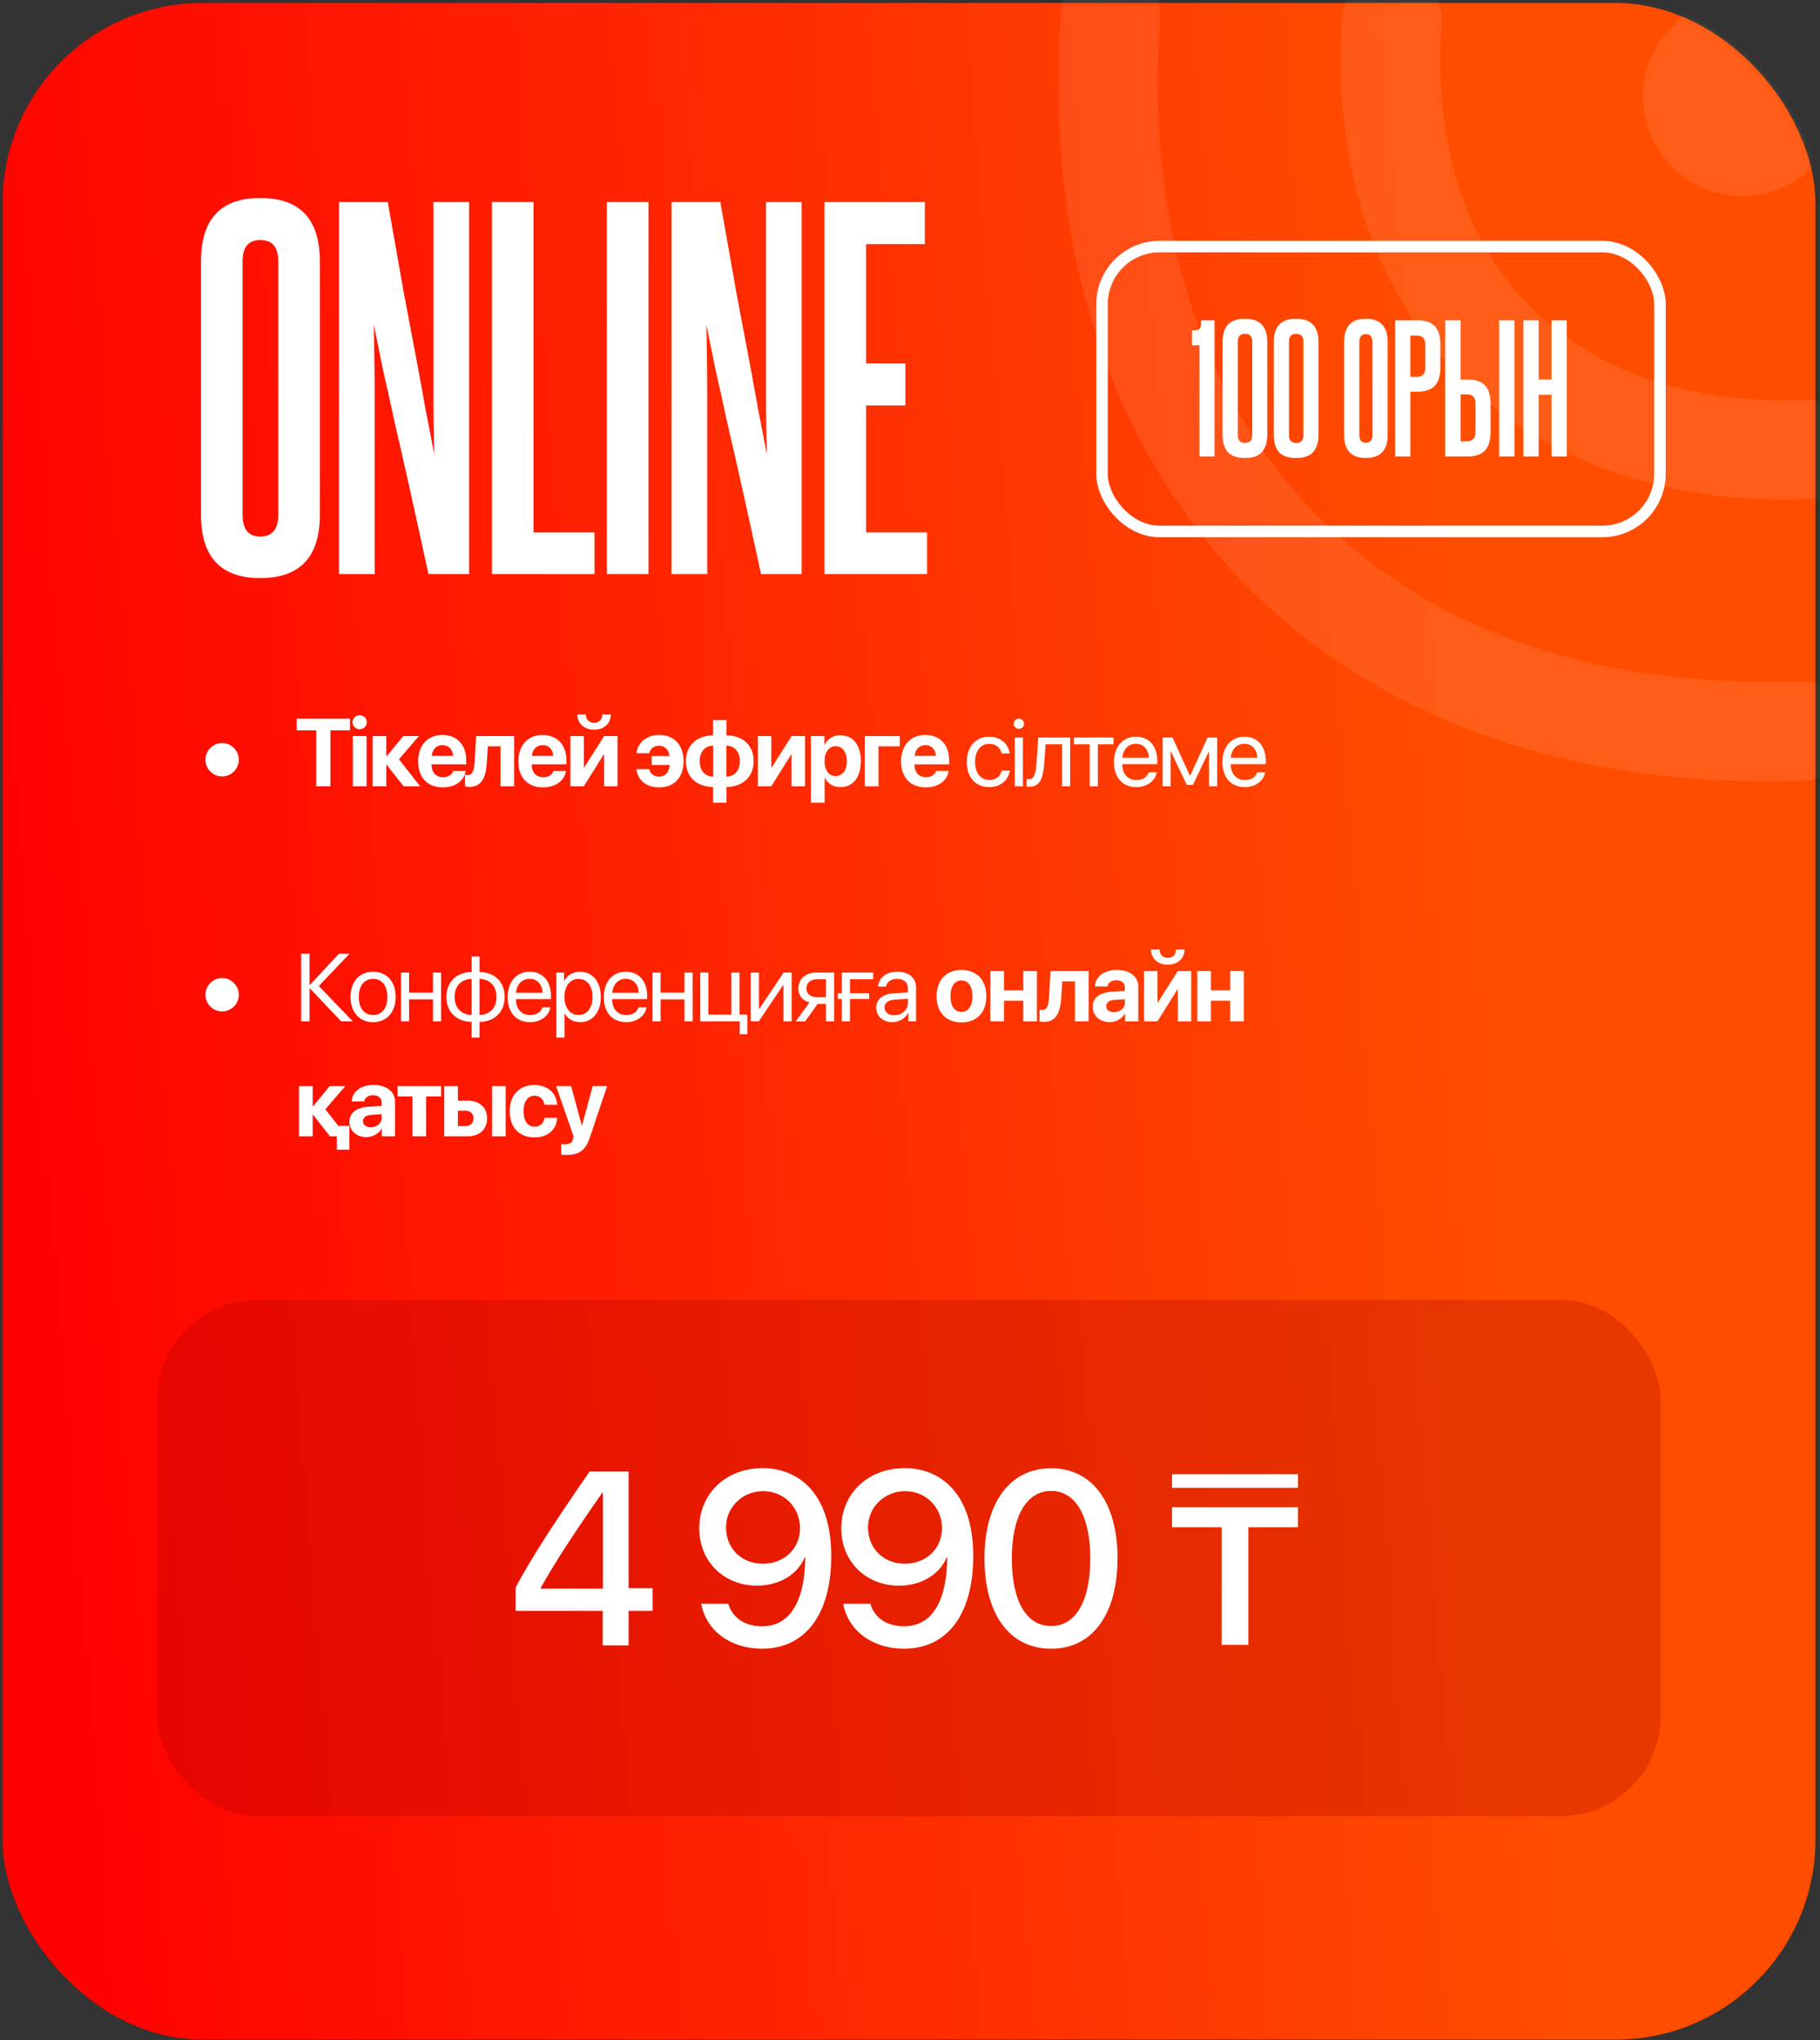
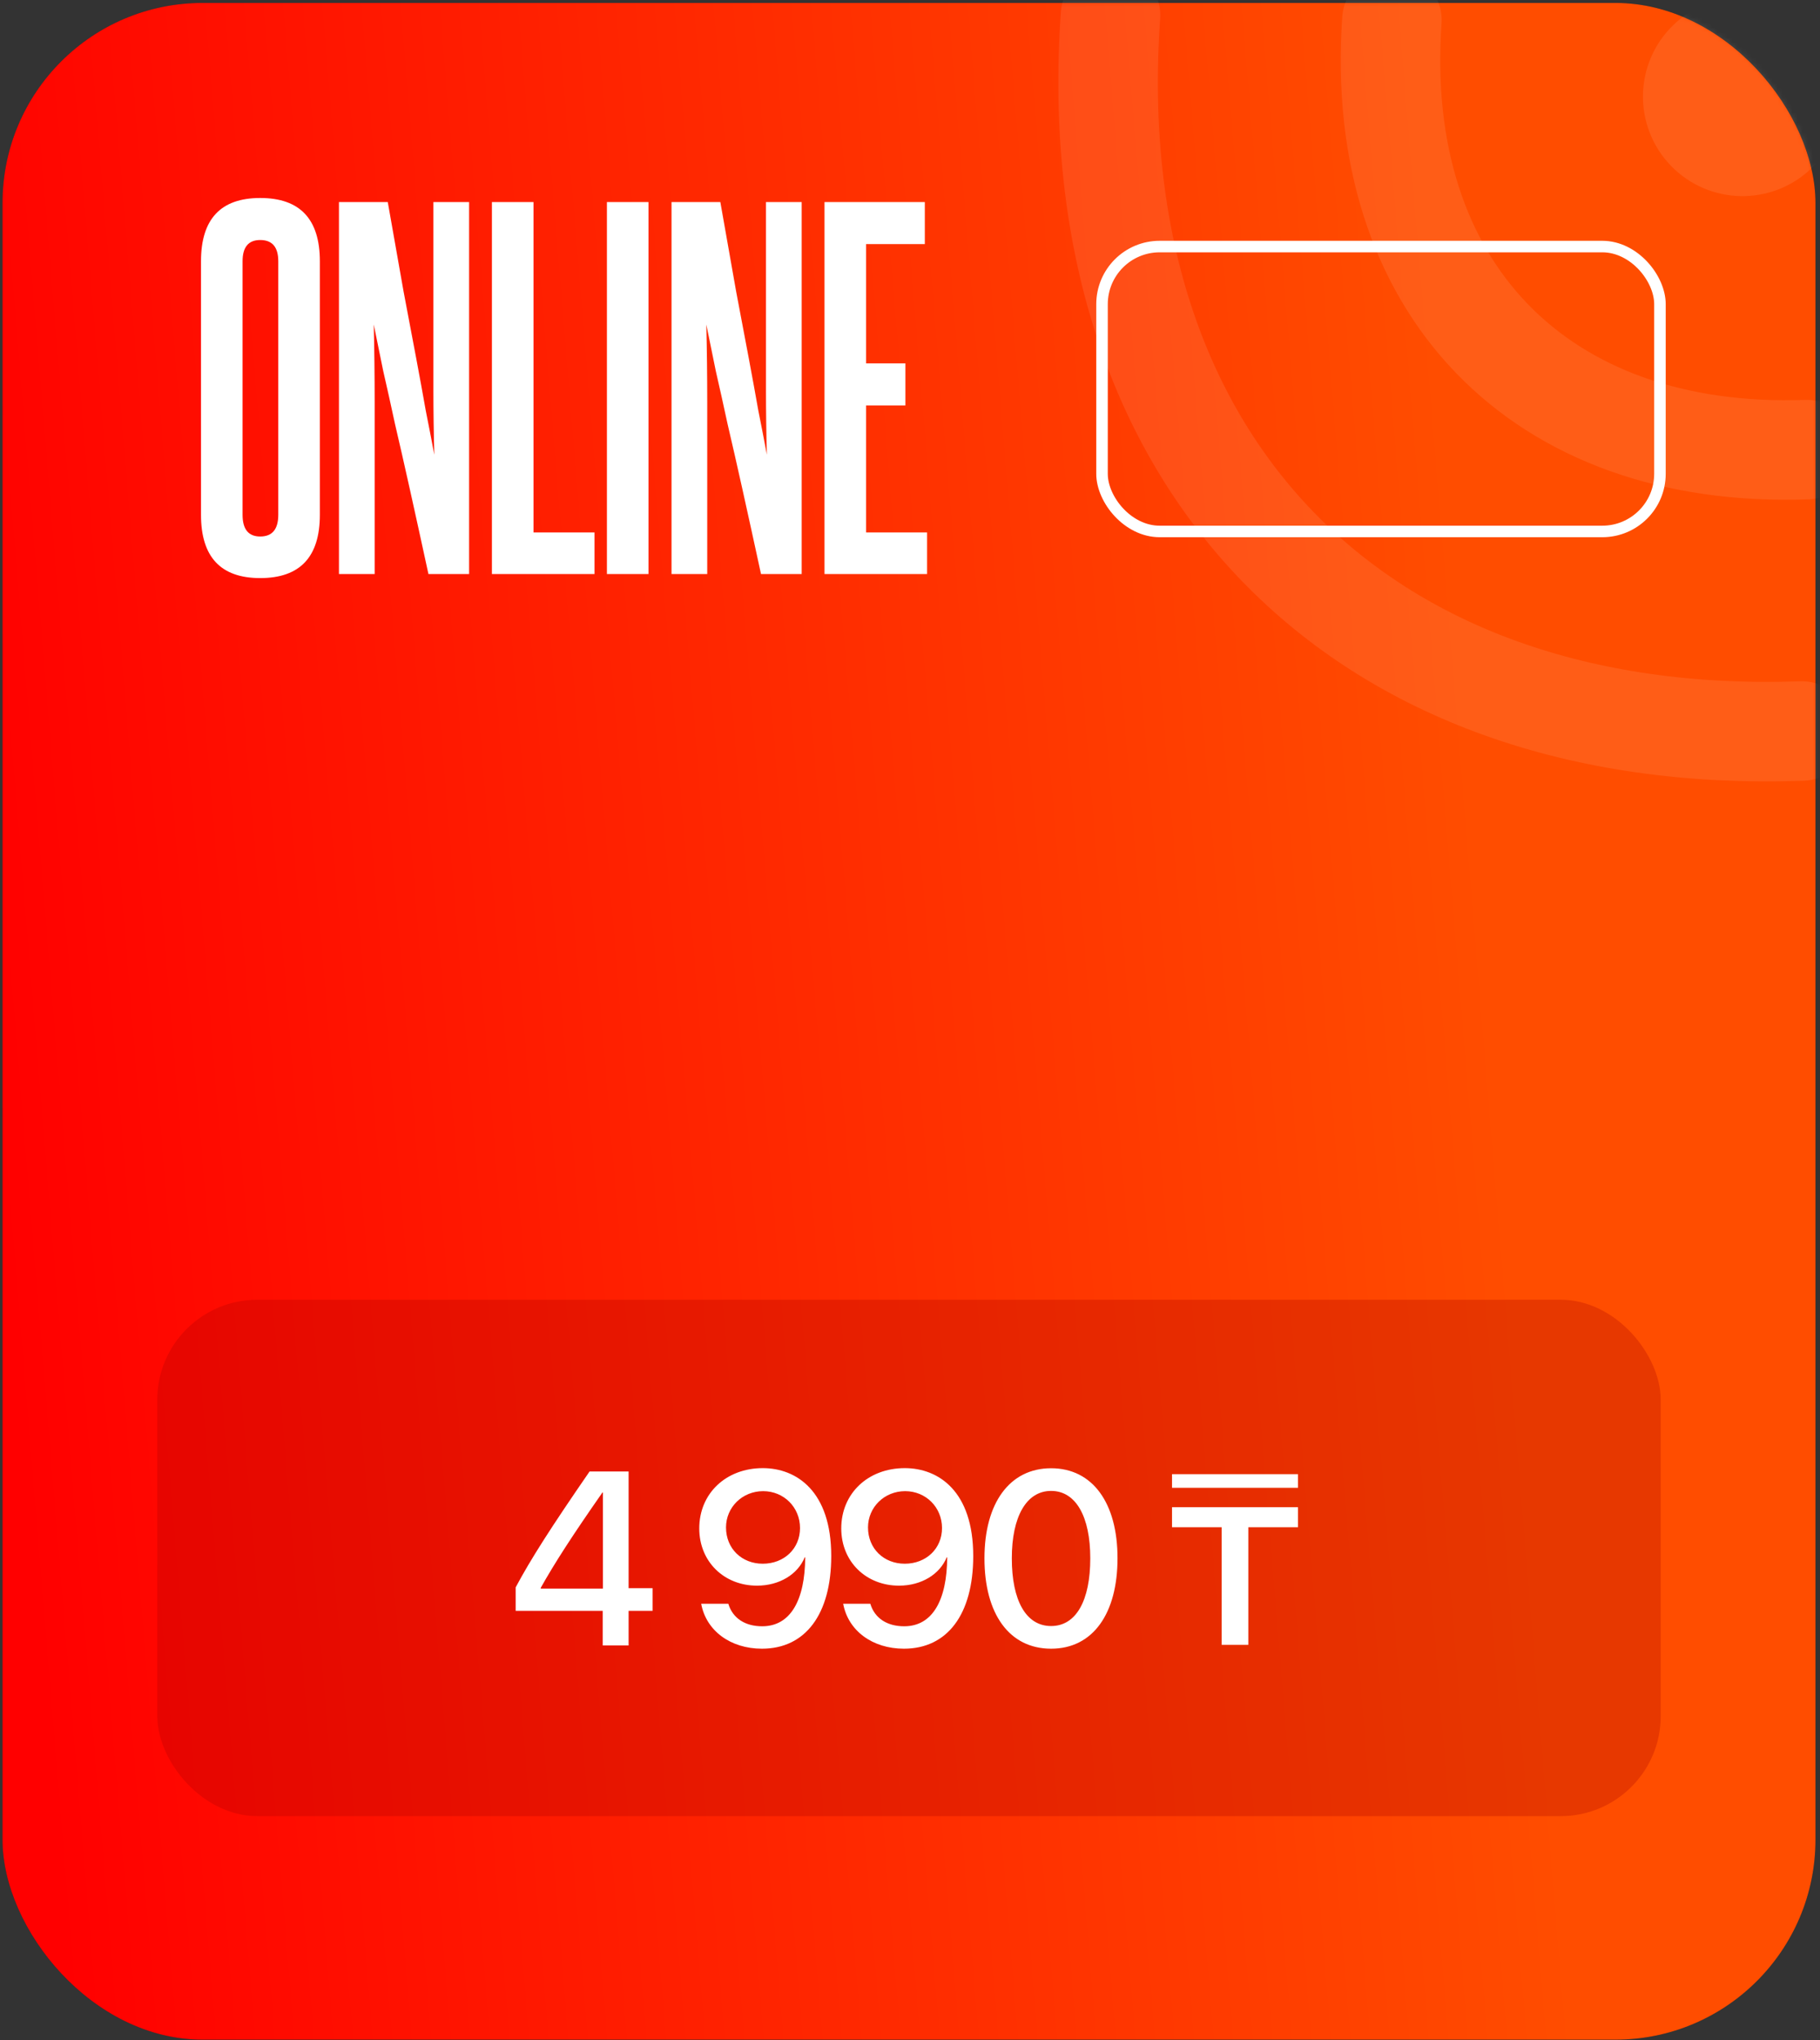
<svg xmlns="http://www.w3.org/2000/svg" width="364" height="408" viewBox="0 0 364 408" fill="none">
  <rect x="0" y="0" width="364" height="408" fill="#333333" stroke="none" />
  <rect x="0.504" y="0.588" width="362.589" height="407.316" rx="40" fill="#232222" />
  <rect x="0.504" y="0.588" width="362.589" height="407.316" rx="40" fill="url(#paint0_linear_591_514)" />
  <mask id="mask0_591_514" style="mask-type:alpha" maskUnits="userSpaceOnUse" x="0" y="0" width="364" height="408">
    <rect x="0.504" y="0.588" width="362.589" height="407.316" rx="40" fill="#232222" />
    <rect x="0.504" y="0.588" width="362.589" height="407.316" rx="40" fill="url(#paint1_linear_591_514)" />
  </mask>
  <g mask="url(#mask0_591_514)">
    <g clip-path="url(#clip0_591_514)">
      <path d="M360.374 146.199C271.179 149.352 215.869 92.099 222.101 3.066M361.346 89.918C307.83 91.808 274.645 57.456 278.382 4.037" stroke="white" stroke-opacity="0.09" stroke-width="19.901" stroke-linecap="round" stroke-linejoin="round" />
      <path d="M355.649 12.407C351.831 8.455 345.531 8.346 341.579 12.164C337.626 15.982 337.518 22.282 341.336 26.234C345.154 30.187 351.454 30.296 355.406 26.477C359.359 22.659 359.467 16.36 355.649 12.407Z" stroke="white" stroke-opacity="0.09" stroke-width="19.901" stroke-linecap="round" stroke-linejoin="round" />
    </g>
  </g>
  <path d="M40.2 52.249C40.2 43.813 44.146 39.596 52.04 39.596C59.994 39.596 63.971 43.813 63.971 52.249V102.955C63.971 111.391 59.994 115.609 52.04 115.609C44.146 115.609 40.2 111.391 40.2 102.955V52.249ZM55.655 52.249C55.655 49.417 54.45 48.001 52.04 48.001C49.69 48.001 48.515 49.417 48.515 52.249V102.955C48.515 105.848 49.69 107.294 52.04 107.294C54.45 107.294 55.655 105.848 55.655 102.955V52.249ZM85.687 114.796C84.301 108.409 83.066 102.775 81.981 97.894C80.897 93.013 79.903 88.644 78.999 84.788C78.155 80.871 77.372 77.346 76.649 74.213C75.986 71.019 75.353 67.916 74.751 64.903C74.871 70.025 74.931 75.147 74.931 80.269C74.931 85.33 74.931 90.422 74.931 95.544V114.796H67.791V40.409H77.553C78.758 47.278 79.812 53.244 80.716 58.305C81.68 63.367 82.524 67.826 83.247 71.682C83.97 75.539 84.603 79.003 85.145 82.076C85.748 85.089 86.32 88.042 86.862 90.934C86.742 86.596 86.681 82.348 86.681 78.19C86.681 74.032 86.681 69.874 86.681 65.717V40.409H93.822V114.796H85.687ZM98.383 114.796V40.409H106.699V106.48H118.901V114.796H98.383ZM121.383 114.796V40.409H129.698V114.796H121.383ZM152.201 114.796C150.816 108.409 149.58 102.775 148.496 97.894C147.411 93.013 146.417 88.644 145.513 84.788C144.669 80.871 143.886 77.346 143.163 74.213C142.5 71.019 141.867 67.916 141.265 64.903C141.385 70.025 141.446 75.147 141.446 80.269C141.446 85.33 141.446 90.422 141.446 95.544V114.796H134.305V40.409H144.067C145.272 47.278 146.326 53.244 147.23 58.305C148.194 63.367 149.038 67.826 149.761 71.682C150.484 75.539 151.117 79.003 151.659 82.076C152.262 85.089 152.834 88.042 153.376 90.934C153.256 86.596 153.196 82.348 153.196 78.19C153.196 74.032 153.196 69.874 153.196 65.717V40.409H160.336V114.796H152.201ZM164.898 114.796V40.409H184.963V48.815H173.213V72.677H181.077V81.082H173.213V106.48H185.415V114.796H164.898Z" fill="white" />
-   <path d="M44.42 155.278C42.593 155.278 41.084 153.769 41.084 151.941C41.084 150.113 42.593 148.595 44.42 148.595C46.248 148.595 47.767 150.113 47.767 151.941C47.767 153.769 46.248 155.278 44.42 155.278ZM66.082 157.246H63.251V146.054H59.343V143.721H70V146.054H66.082V157.246ZM70.573 157.246V147.198H73.31V157.246H70.573ZM71.932 145.839C71.135 145.839 70.507 145.201 70.507 144.433C70.507 143.655 71.135 143.027 71.932 143.027C72.728 143.027 73.356 143.655 73.356 144.433C73.356 145.201 72.728 145.839 71.932 145.839ZM79.787 151.847L84.024 157.246H80.715L77.331 152.934H77.256V157.246H74.519V147.198H77.256V151.238H77.331L80.659 147.198H83.79L79.787 151.847ZM88.496 149.007C87.296 149.007 86.434 149.916 86.34 151.172H90.605C90.548 149.888 89.714 149.007 88.496 149.007ZM90.642 154.172H93.154C92.854 156.14 91.055 157.462 88.571 157.462C85.478 157.462 83.622 155.484 83.622 152.269C83.622 149.063 85.496 146.982 88.468 146.982C91.392 146.982 93.239 148.96 93.239 152.016V152.85H86.312V153.019C86.312 154.453 87.221 155.437 88.618 155.437C89.621 155.437 90.389 154.94 90.642 154.172ZM97.373 152.428C97.195 155.409 96.37 157.368 93.886 157.368C93.464 157.368 93.155 157.293 93.014 157.237V154.931C93.127 154.959 93.333 154.997 93.605 154.997C94.561 154.997 94.852 153.834 94.936 152.25L95.217 147.198H102.838V157.246H100.101V149.26H97.57L97.373 152.428ZM108.537 149.007C107.337 149.007 106.475 149.916 106.381 151.172H110.646C110.59 149.888 109.756 149.007 108.537 149.007ZM110.684 154.172H113.196C112.896 156.14 111.096 157.462 108.612 157.462C105.519 157.462 103.663 155.484 103.663 152.269C103.663 149.063 105.538 146.982 108.509 146.982C111.434 146.982 113.28 148.96 113.28 152.016V152.85H106.353V153.019C106.353 154.453 107.262 155.437 108.659 155.437C109.662 155.437 110.431 154.94 110.684 154.172ZM116.758 157.246H114.078V147.198H116.768V153.469H116.843L120.826 147.198H123.507V157.246H120.817V150.891H120.742L116.758 157.246ZM115.455 142.896H117.161C117.18 143.842 117.789 144.564 118.82 144.564C119.842 144.564 120.451 143.842 120.47 142.896H122.176C122.148 144.602 120.892 145.923 118.82 145.923C116.74 145.923 115.484 144.602 115.455 142.896ZM129.835 153.825C130.07 154.762 130.773 155.315 131.813 155.315C132.957 155.315 133.838 154.49 133.95 152.981H130.342V151.2H133.913C133.735 149.879 132.891 149.129 131.823 149.129C130.754 149.129 130.07 149.748 129.854 150.629H127.295C127.548 148.52 129.245 146.982 131.86 146.982C134.831 146.982 136.715 149.007 136.715 152.213C136.715 155.475 134.841 157.462 131.841 157.462C129.264 157.462 127.539 156.046 127.286 153.825H129.835ZM142.649 155.325V149.11C141.009 149.157 139.941 150.31 139.941 152.222C139.941 154.144 140.99 155.278 142.649 155.325ZM147.973 152.222C147.973 150.291 146.914 149.166 145.265 149.11V155.325C146.905 155.278 147.973 154.125 147.973 152.222ZM142.621 157.396C139.294 157.321 137.175 155.39 137.175 152.213C137.175 149.082 139.322 147.123 142.621 147.048V144.011H145.293V147.048C148.611 147.123 150.729 149.045 150.729 152.222C150.729 155.353 148.583 157.321 145.293 157.396V160.527H142.621V157.396ZM154.254 157.246H151.573V147.198H154.264V153.469H154.339L158.322 147.198H161.003V157.246H158.313V150.891H158.238L154.254 157.246ZM168.052 147.039C170.602 147.039 172.167 148.979 172.167 152.222C172.167 155.456 170.611 157.405 168.099 157.405C166.637 157.405 165.512 156.693 164.978 155.559H164.922V160.527H162.185V147.198H164.884V148.951H164.94C165.484 147.77 166.6 147.039 168.052 147.039ZM167.134 155.203C168.502 155.203 169.365 154.05 169.365 152.222C169.365 150.404 168.502 149.232 167.134 149.232C165.793 149.232 164.912 150.422 164.912 152.222C164.912 154.04 165.793 155.203 167.134 155.203ZM179.967 149.26H175.702V157.246H172.965V147.198H179.967V149.26ZM185.085 149.007C183.885 149.007 183.023 149.916 182.929 151.172H187.194C187.138 149.888 186.304 149.007 185.085 149.007ZM187.232 154.172H189.744C189.444 156.14 187.644 157.462 185.16 157.462C182.067 157.462 180.211 155.484 180.211 152.269C180.211 149.063 182.086 146.982 185.057 146.982C187.981 146.982 189.828 148.96 189.828 152.016V152.85H182.901V153.019C182.901 154.453 183.81 155.437 185.207 155.437C186.21 155.437 186.978 154.94 187.232 154.172ZM201.93 150.694H200.337C200.102 149.635 199.278 148.763 197.844 148.763C196.156 148.763 195.013 150.16 195.013 152.372C195.013 154.64 196.175 155.981 197.862 155.981C199.193 155.981 200.065 155.278 200.346 154.106H201.949C201.696 156.046 200.065 157.415 197.853 157.415C195.153 157.415 193.354 155.512 193.354 152.372C193.354 149.298 195.144 147.329 197.834 147.329C200.271 147.329 201.724 148.941 201.93 150.694ZM202.953 157.246V147.498H204.584V157.246H202.953ZM203.768 145.764C203.206 145.764 202.746 145.305 202.746 144.742C202.746 144.17 203.206 143.721 203.768 143.721C204.34 143.721 204.79 144.17 204.79 144.742C204.79 145.305 204.34 145.764 203.768 145.764ZM208.821 152.944C208.624 155.634 207.959 157.33 205.906 157.33C205.625 157.33 205.437 157.274 205.325 157.227V155.756C205.409 155.784 205.587 155.831 205.822 155.831C206.787 155.831 207.153 154.697 207.274 152.906L207.649 147.498H214.033V157.246H212.402V148.838H209.121L208.821 152.944ZM222.704 147.498V148.838H219.564V157.246H217.933V148.838H214.793V147.498H222.704ZM227.175 148.745C225.648 148.745 224.579 149.916 224.476 151.538H229.772C229.734 149.907 228.713 148.745 227.175 148.745ZM229.734 154.453H231.337C231.056 156.159 229.406 157.415 227.279 157.415C224.485 157.415 222.789 155.475 222.789 152.41C222.789 149.382 224.513 147.329 227.204 147.329C229.837 147.329 231.459 149.241 231.459 152.194V152.813H224.467V152.906C224.467 154.772 225.563 155.999 227.316 155.999C228.553 155.999 229.462 155.371 229.734 154.453ZM234.131 157.246H232.519V147.498H234.497L237.965 155.09H238.04L241.527 147.498H243.429V157.246H241.808V150.329H241.742L238.593 156.965H237.346L234.197 150.329H234.131V157.246ZM248.867 148.745C247.339 148.745 246.27 149.916 246.167 151.538H251.463C251.425 149.907 250.404 148.745 248.867 148.745ZM251.425 154.453H253.028C252.747 156.159 251.097 157.415 248.97 157.415C246.176 157.415 244.48 155.475 244.48 152.41C244.48 149.382 246.205 147.329 248.895 147.329C251.529 147.329 253.15 149.241 253.15 152.194V152.813H246.158V152.906C246.158 154.772 247.254 155.999 249.007 155.999C250.244 155.999 251.154 155.371 251.425 154.453ZM44.42 202.278C42.593 202.278 41.084 200.769 41.084 198.941C41.084 197.113 42.593 195.595 44.42 195.595C46.248 195.595 47.767 197.113 47.767 198.941C47.767 200.769 46.248 202.278 44.42 202.278ZM63.767 197.188L70.544 204.246H68.228L61.986 197.675H61.911V204.246H60.224V190.721H61.911V196.954H61.986L67.797 190.721H69.916L63.767 197.188ZM74.622 204.415C71.922 204.415 70.104 202.475 70.104 199.372C70.104 196.26 71.922 194.329 74.622 194.329C77.312 194.329 79.13 196.26 79.13 199.372C79.13 202.475 77.312 204.415 74.622 204.415ZM74.622 202.981C76.347 202.981 77.471 201.668 77.471 199.372C77.471 197.076 76.347 195.763 74.622 195.763C72.897 195.763 71.763 197.076 71.763 199.372C71.763 201.668 72.897 202.981 74.622 202.981ZM86.592 204.246V199.859H81.821V204.246H80.19V194.498H81.821V198.519H86.592V194.498H88.223V204.246H86.592ZM94.326 202.981V195.763C92.245 195.81 90.923 197.169 90.923 199.372C90.923 201.565 92.245 202.924 94.326 202.981ZM99.294 199.372C99.294 197.179 97.972 195.82 95.901 195.763V202.981C97.972 202.934 99.294 201.575 99.294 199.372ZM94.326 204.368C91.289 204.312 89.283 202.381 89.283 199.372C89.283 196.363 91.289 194.423 94.326 194.376V191.292H95.901V194.376C98.919 194.432 100.934 196.363 100.934 199.372C100.934 202.381 98.919 204.321 95.901 204.368V207.499H94.326V204.368ZM105.912 195.745C104.384 195.745 103.316 196.916 103.212 198.538H108.508C108.471 196.907 107.449 195.745 105.912 195.745ZM108.471 201.453H110.074C109.792 203.159 108.143 204.415 106.015 204.415C103.222 204.415 101.525 202.475 101.525 199.41C101.525 196.382 103.25 194.329 105.94 194.329C108.574 194.329 110.195 196.241 110.195 199.194V199.813H103.203V199.906C103.203 201.772 104.3 202.999 106.053 202.999C107.29 202.999 108.199 202.371 108.471 201.453ZM115.998 194.329C118.482 194.329 120.169 196.316 120.169 199.372C120.169 202.428 118.492 204.415 116.036 204.415C114.639 204.415 113.514 203.731 112.933 202.662H112.896V207.499H111.265V194.498H112.811V196.148H112.849C113.449 195.051 114.583 194.329 115.998 194.329ZM115.68 202.981C117.414 202.981 118.501 201.584 118.501 199.372C118.501 197.169 117.414 195.763 115.68 195.763C114.011 195.763 112.886 197.207 112.886 199.372C112.886 201.547 114.011 202.981 115.68 202.981ZM125.147 195.745C123.619 195.745 122.551 196.916 122.448 198.538H127.744C127.706 196.907 126.685 195.745 125.147 195.745ZM127.706 201.453H129.309C129.028 203.159 127.378 204.415 125.25 204.415C122.457 204.415 120.761 202.475 120.761 199.41C120.761 196.382 122.485 194.329 125.175 194.329C127.809 194.329 129.431 196.241 129.431 199.194V199.813H122.438V199.906C122.438 201.772 123.535 202.999 125.288 202.999C126.525 202.999 127.434 202.371 127.706 201.453ZM136.893 204.246V199.859H132.122V204.246H130.491V194.498H132.122V198.519H136.893V194.498H138.524V204.246H136.893ZM149.463 206.824H147.945V204.246H140.052V194.498H141.683V202.906H146.276V194.498H147.907V202.906H149.463V206.824ZM151.77 204.246H150.157V194.498H151.788V201.743H151.863L156.719 194.498H158.331V204.246H156.7V197.001H156.625L151.77 204.246ZM163.356 199.438H165.202V195.838H163.356C162.09 195.838 161.284 196.532 161.284 197.704C161.284 198.716 162.1 199.438 163.356 199.438ZM165.202 204.246V200.778H163.515L161.04 204.246H159.156L161.875 200.478C160.497 200.084 159.663 199.072 159.663 197.732C159.663 195.726 161.106 194.498 163.346 194.498H166.833V204.246H165.202ZM174.632 195.838H169.993V198.622H173.826V199.784H169.993V204.246H168.362V199.784H167.556V198.622H168.362V194.498H174.632V195.838ZM178.86 203.028C180.398 203.028 181.579 201.95 181.579 200.544V199.747L178.973 199.906C177.661 199.991 176.911 200.572 176.911 201.49C176.911 202.418 177.689 203.028 178.86 203.028ZM178.495 204.415C176.555 204.415 175.252 203.243 175.252 201.49C175.252 199.822 176.536 198.772 178.785 198.641L181.579 198.482V197.666C181.579 196.476 180.791 195.763 179.442 195.763C178.186 195.763 177.398 196.354 177.192 197.31H175.617C175.73 195.623 177.173 194.329 179.479 194.329C181.766 194.329 183.21 195.566 183.21 197.507V204.246H181.663V202.568H181.626C181.044 203.684 179.807 204.415 178.495 204.415ZM192.294 204.462C189.257 204.462 187.317 202.512 187.317 199.213C187.317 195.96 189.285 193.982 192.294 193.982C195.303 193.982 197.271 195.951 197.271 199.213C197.271 202.521 195.331 204.462 192.294 204.462ZM192.294 202.371C193.634 202.371 194.487 201.237 194.487 199.222C194.487 197.226 193.625 196.073 192.294 196.073C190.963 196.073 190.091 197.226 190.091 199.222C190.091 201.237 190.944 202.371 192.294 202.371ZM204.648 204.246V200.131H200.805V204.246H198.068V194.198H200.805V198.06H204.648V194.198H207.385V204.246H204.648ZM212.26 199.428C212.082 202.409 211.257 204.368 208.773 204.368C208.352 204.368 208.042 204.293 207.902 204.237V201.931C208.014 201.959 208.22 201.997 208.492 201.997C209.448 201.997 209.739 200.834 209.823 199.25L210.104 194.198H217.725V204.246H214.988V196.26H212.457L212.26 199.428ZM222.797 202.428C223.987 202.428 224.971 201.65 224.971 200.562V199.831L222.853 199.963C221.831 200.038 221.25 200.497 221.25 201.209C221.25 201.959 221.869 202.428 222.797 202.428ZM221.897 204.405C219.985 204.405 218.532 203.168 218.532 201.359C218.532 199.531 219.938 198.472 222.44 198.322L224.971 198.172V197.507C224.971 196.569 224.315 196.026 223.284 196.026C222.262 196.026 221.616 196.532 221.484 197.272H218.982C219.085 195.323 220.744 193.982 223.406 193.982C225.983 193.982 227.661 195.313 227.661 197.338V204.246H225.018V202.709H224.962C224.399 203.777 223.153 204.405 221.897 204.405ZM231.496 204.246H228.815V194.198H231.505V200.469H231.58L235.564 194.198H238.244V204.246H235.554V197.891H235.479L231.496 204.246ZM230.193 189.896H231.899C231.917 190.842 232.527 191.564 233.558 191.564C234.579 191.564 235.189 190.842 235.208 189.896H236.913C236.885 191.602 235.629 192.923 233.558 192.923C231.477 192.923 230.221 191.602 230.193 189.896ZM246.025 204.246V200.131H242.182V204.246H239.445V194.198H242.182V198.06H246.025V194.198H248.762V204.246H246.025ZM67.675 225.165H69.888V229.917H67.366V227.246H65.998L62.614 222.934H62.539V227.246H59.802V217.198H62.539V221.238H62.614L65.941 217.198H69.072L65.07 221.847L67.675 225.165ZM74.144 225.428C75.334 225.428 76.318 224.65 76.318 223.562V222.831L74.2 222.963C73.178 223.038 72.597 223.497 72.597 224.209C72.597 224.959 73.216 225.428 74.144 225.428ZM73.244 227.405C71.332 227.405 69.879 226.168 69.879 224.359C69.879 222.531 71.285 221.472 73.788 221.322L76.318 221.172V220.507C76.318 219.569 75.662 219.026 74.631 219.026C73.609 219.026 72.963 219.532 72.832 220.272H70.329C70.432 218.323 72.091 216.982 74.753 216.982C77.331 216.982 79.008 218.313 79.008 220.338V227.246H76.365V225.709H76.309C75.747 226.777 74.5 227.405 73.244 227.405ZM88.214 217.198V219.26H85.224V227.246H82.487V219.26H79.497V217.198H88.214ZM98.403 227.246V217.198H101.131V227.246H98.403ZM93.079 222.119H91.579V225.203H93.079C94.073 225.203 94.71 224.575 94.71 223.656C94.71 222.738 94.063 222.119 93.079 222.119ZM88.843 227.246V217.198H91.579V220.104H93.529C95.901 220.104 97.419 221.491 97.419 223.675C97.419 225.859 95.901 227.246 93.529 227.246H88.843ZM111.433 220.938H108.893C108.733 219.879 108.03 219.129 106.905 219.129C105.556 219.129 104.712 220.272 104.712 222.213C104.712 224.19 105.556 225.315 106.915 225.315C108.012 225.315 108.724 224.659 108.893 223.562H111.442C111.302 225.934 109.53 227.462 106.887 227.462C103.859 227.462 101.938 225.493 101.938 222.213C101.938 218.988 103.859 216.982 106.868 216.982C109.586 216.982 111.311 218.66 111.433 220.938ZM113.289 230.967C113.186 230.967 112.343 230.958 112.249 230.939V228.83C112.343 228.849 112.839 228.849 112.943 228.849C113.936 228.849 114.433 228.53 114.62 227.734C114.62 227.696 114.724 227.293 114.714 227.255L111.218 217.198H114.217L116.354 225.053H116.411L118.538 217.198H121.425L117.967 227.471C117.114 230.049 115.848 230.967 113.289 230.967Z" fill="white" />
  <rect x="31.455" y="259.933" width="300.687" height="103.267" rx="20" fill="#AA0303" fill-opacity="0.28" />
  <path d="M120.539 329.066V322.148H103.134V317.447C106.123 311.855 110.101 305.611 117.911 294.281H125.722V317.616H130.519V322.148H125.722V329.066H120.539ZM108.148 317.544V317.688H120.587V298.476H120.49C114.464 307.106 110.92 312.602 108.148 317.544ZM152.387 329.717C146.095 329.717 141.226 326.125 140.237 320.726H145.661C146.553 323.667 149.06 325.234 152.435 325.234C158.1 325.234 160.993 320.027 161.041 311.445H160.945C159.546 314.844 155.882 317.11 151.398 317.11C144.842 317.11 139.852 312.337 139.852 305.659C139.852 298.668 145.203 293.606 152.556 293.606C159.281 293.606 166.248 298.186 166.248 311.18C166.248 322.823 161.089 329.717 152.387 329.717ZM152.556 312.722C156.822 312.722 160.004 309.709 160.004 305.587C160.004 301.441 156.774 298.21 152.628 298.21C148.482 298.21 145.203 301.417 145.203 305.466C145.203 309.685 148.337 312.722 152.556 312.722ZM180.786 329.717C174.494 329.717 169.625 326.125 168.636 320.726H174.06C174.952 323.667 177.459 325.234 180.834 325.234C186.499 325.234 189.392 320.027 189.44 311.445H189.344C187.945 314.844 184.281 317.11 179.798 317.11C173.241 317.11 168.251 312.337 168.251 305.659C168.251 298.668 173.602 293.606 180.955 293.606C187.68 293.606 194.647 298.186 194.647 311.18C194.647 322.823 189.488 329.717 180.786 329.717ZM180.955 312.722C185.221 312.722 188.403 309.709 188.403 305.587C188.403 301.441 185.173 298.21 181.027 298.21C176.881 298.21 173.602 301.417 173.602 305.466C173.602 309.685 176.736 312.722 180.955 312.722ZM210.221 329.717C201.833 329.717 196.891 322.726 196.891 311.638C196.891 300.621 201.905 293.63 210.221 293.63C218.538 293.63 223.504 300.597 223.504 311.614C223.504 322.702 218.586 329.717 210.221 329.717ZM210.221 325.185C215.236 325.185 218.056 320.075 218.056 311.638C218.056 303.321 215.187 298.162 210.221 298.162C205.256 298.162 202.363 303.345 202.363 311.638C202.363 320.051 205.183 325.185 210.221 325.185ZM249.663 328.946H244.336V305.418H234.404V301.417H259.595V305.418H249.663V328.946ZM259.595 297.536H234.404V294.812H259.595V297.536Z" fill="white" />
  <rect x="220.404" y="49.309" width="111.585" height="56.974" rx="11.528" stroke="white" stroke-width="2.306" />
-   <path d="M239.899 91.296V69.041H238.408V66.061H239.104C239.832 66.061 240.197 65.63 240.197 64.769V64.041H242.912V91.296H239.899ZM244.516 68.379C244.516 66.856 244.869 65.708 245.576 64.935C246.304 64.14 247.441 63.743 248.987 63.743C250.532 63.743 251.658 64.14 252.365 64.935C253.093 65.708 253.458 66.856 253.458 68.379V86.958C253.458 88.481 253.093 89.64 252.365 90.435C251.658 91.208 250.532 91.594 248.987 91.594C247.441 91.594 246.304 91.208 245.576 90.435C244.869 89.64 244.516 88.481 244.516 86.958V68.379ZM250.444 68.313C250.444 67.275 249.958 66.756 248.987 66.756C248.038 66.756 247.563 67.275 247.563 68.313V87.024C247.563 88.061 248.038 88.58 248.987 88.58C249.958 88.58 250.444 88.061 250.444 87.024V68.313ZM254.753 68.379C254.753 66.856 255.106 65.708 255.812 64.935C256.541 64.14 257.678 63.743 259.223 63.743C260.769 63.743 261.895 64.14 262.601 64.935C263.33 65.708 263.694 66.856 263.694 68.379V86.958C263.694 88.481 263.33 89.64 262.601 90.435C261.895 91.208 260.769 91.594 259.223 91.594C257.678 91.594 256.541 91.208 255.812 90.435C255.106 89.64 254.753 88.481 254.753 86.958V68.379ZM260.68 68.313C260.68 67.275 260.195 66.756 259.223 66.756C258.274 66.756 257.799 67.275 257.799 68.313V87.024C257.799 88.061 258.274 88.58 259.223 88.58C260.195 88.58 260.68 88.061 260.68 87.024V68.313ZM268.822 68.379C268.822 65.288 270.268 63.743 273.16 63.743C276.075 63.743 277.532 65.288 277.532 68.379V86.958C277.532 90.049 276.075 91.594 273.16 91.594C270.268 91.594 268.822 90.049 268.822 86.958V68.379ZM274.485 68.379C274.485 67.341 274.043 66.823 273.16 66.823C272.299 66.823 271.869 67.341 271.869 68.379V86.958C271.869 88.017 272.299 88.547 273.16 88.547C274.043 88.547 274.485 88.017 274.485 86.958V68.379ZM285.058 68.942C285.058 68.324 284.926 67.871 284.661 67.584C284.396 67.275 283.954 67.121 283.336 67.121H282.077V75.367H283.369C284.495 75.367 285.058 74.76 285.058 73.545V68.942ZM279.031 91.296V64.041H283.336C284.992 64.041 286.195 64.438 286.946 65.233C287.696 66.006 288.072 67.253 288.072 68.975V73.446C288.072 75.168 287.685 76.415 286.913 77.188C286.162 77.961 284.981 78.347 283.369 78.347H282.077V91.296H279.031ZM299.836 91.296V64.041H302.883V91.296H299.836ZM292.12 64.041V75.897H293.411C295.045 75.897 296.237 76.283 296.988 77.056C297.739 77.828 298.114 79.076 298.114 80.798V86.362C298.114 88.084 297.728 89.342 296.955 90.137C296.204 90.909 295.012 91.296 293.378 91.296H289.04V64.041H292.12ZM295.1 80.665C295.1 79.473 294.537 78.877 293.411 78.877H292.12V88.249H293.378C294.526 88.249 295.1 87.631 295.1 86.395V80.665ZM310.308 91.296V78.943H307.725V91.296H304.678V64.041H307.725V75.897H310.308V64.041H313.355V91.296H310.308Z" fill="white" />
  <defs>
    <linearGradient id="paint0_linear_591_514" x1="271.963" y1="-115.509" x2="-27.209" y2="-90.839" gradientUnits="userSpaceOnUse">
      <stop stop-color="#FF4D00" />
      <stop offset="1" stop-color="#FF0000" />
    </linearGradient>
    <linearGradient id="paint1_linear_591_514" x1="271.963" y1="-115.509" x2="-27.209" y2="-90.839" gradientUnits="userSpaceOnUse">
      <stop stop-color="#FF4D00" />
      <stop offset="1" stop-color="#FF0000" />
    </linearGradient>
    <clipPath id="clip0_591_514">
      <rect width="238.817" height="238.817" fill="white" transform="translate(302.637 229.647) rotate(-134.011)" />
    </clipPath>
  </defs>
</svg>